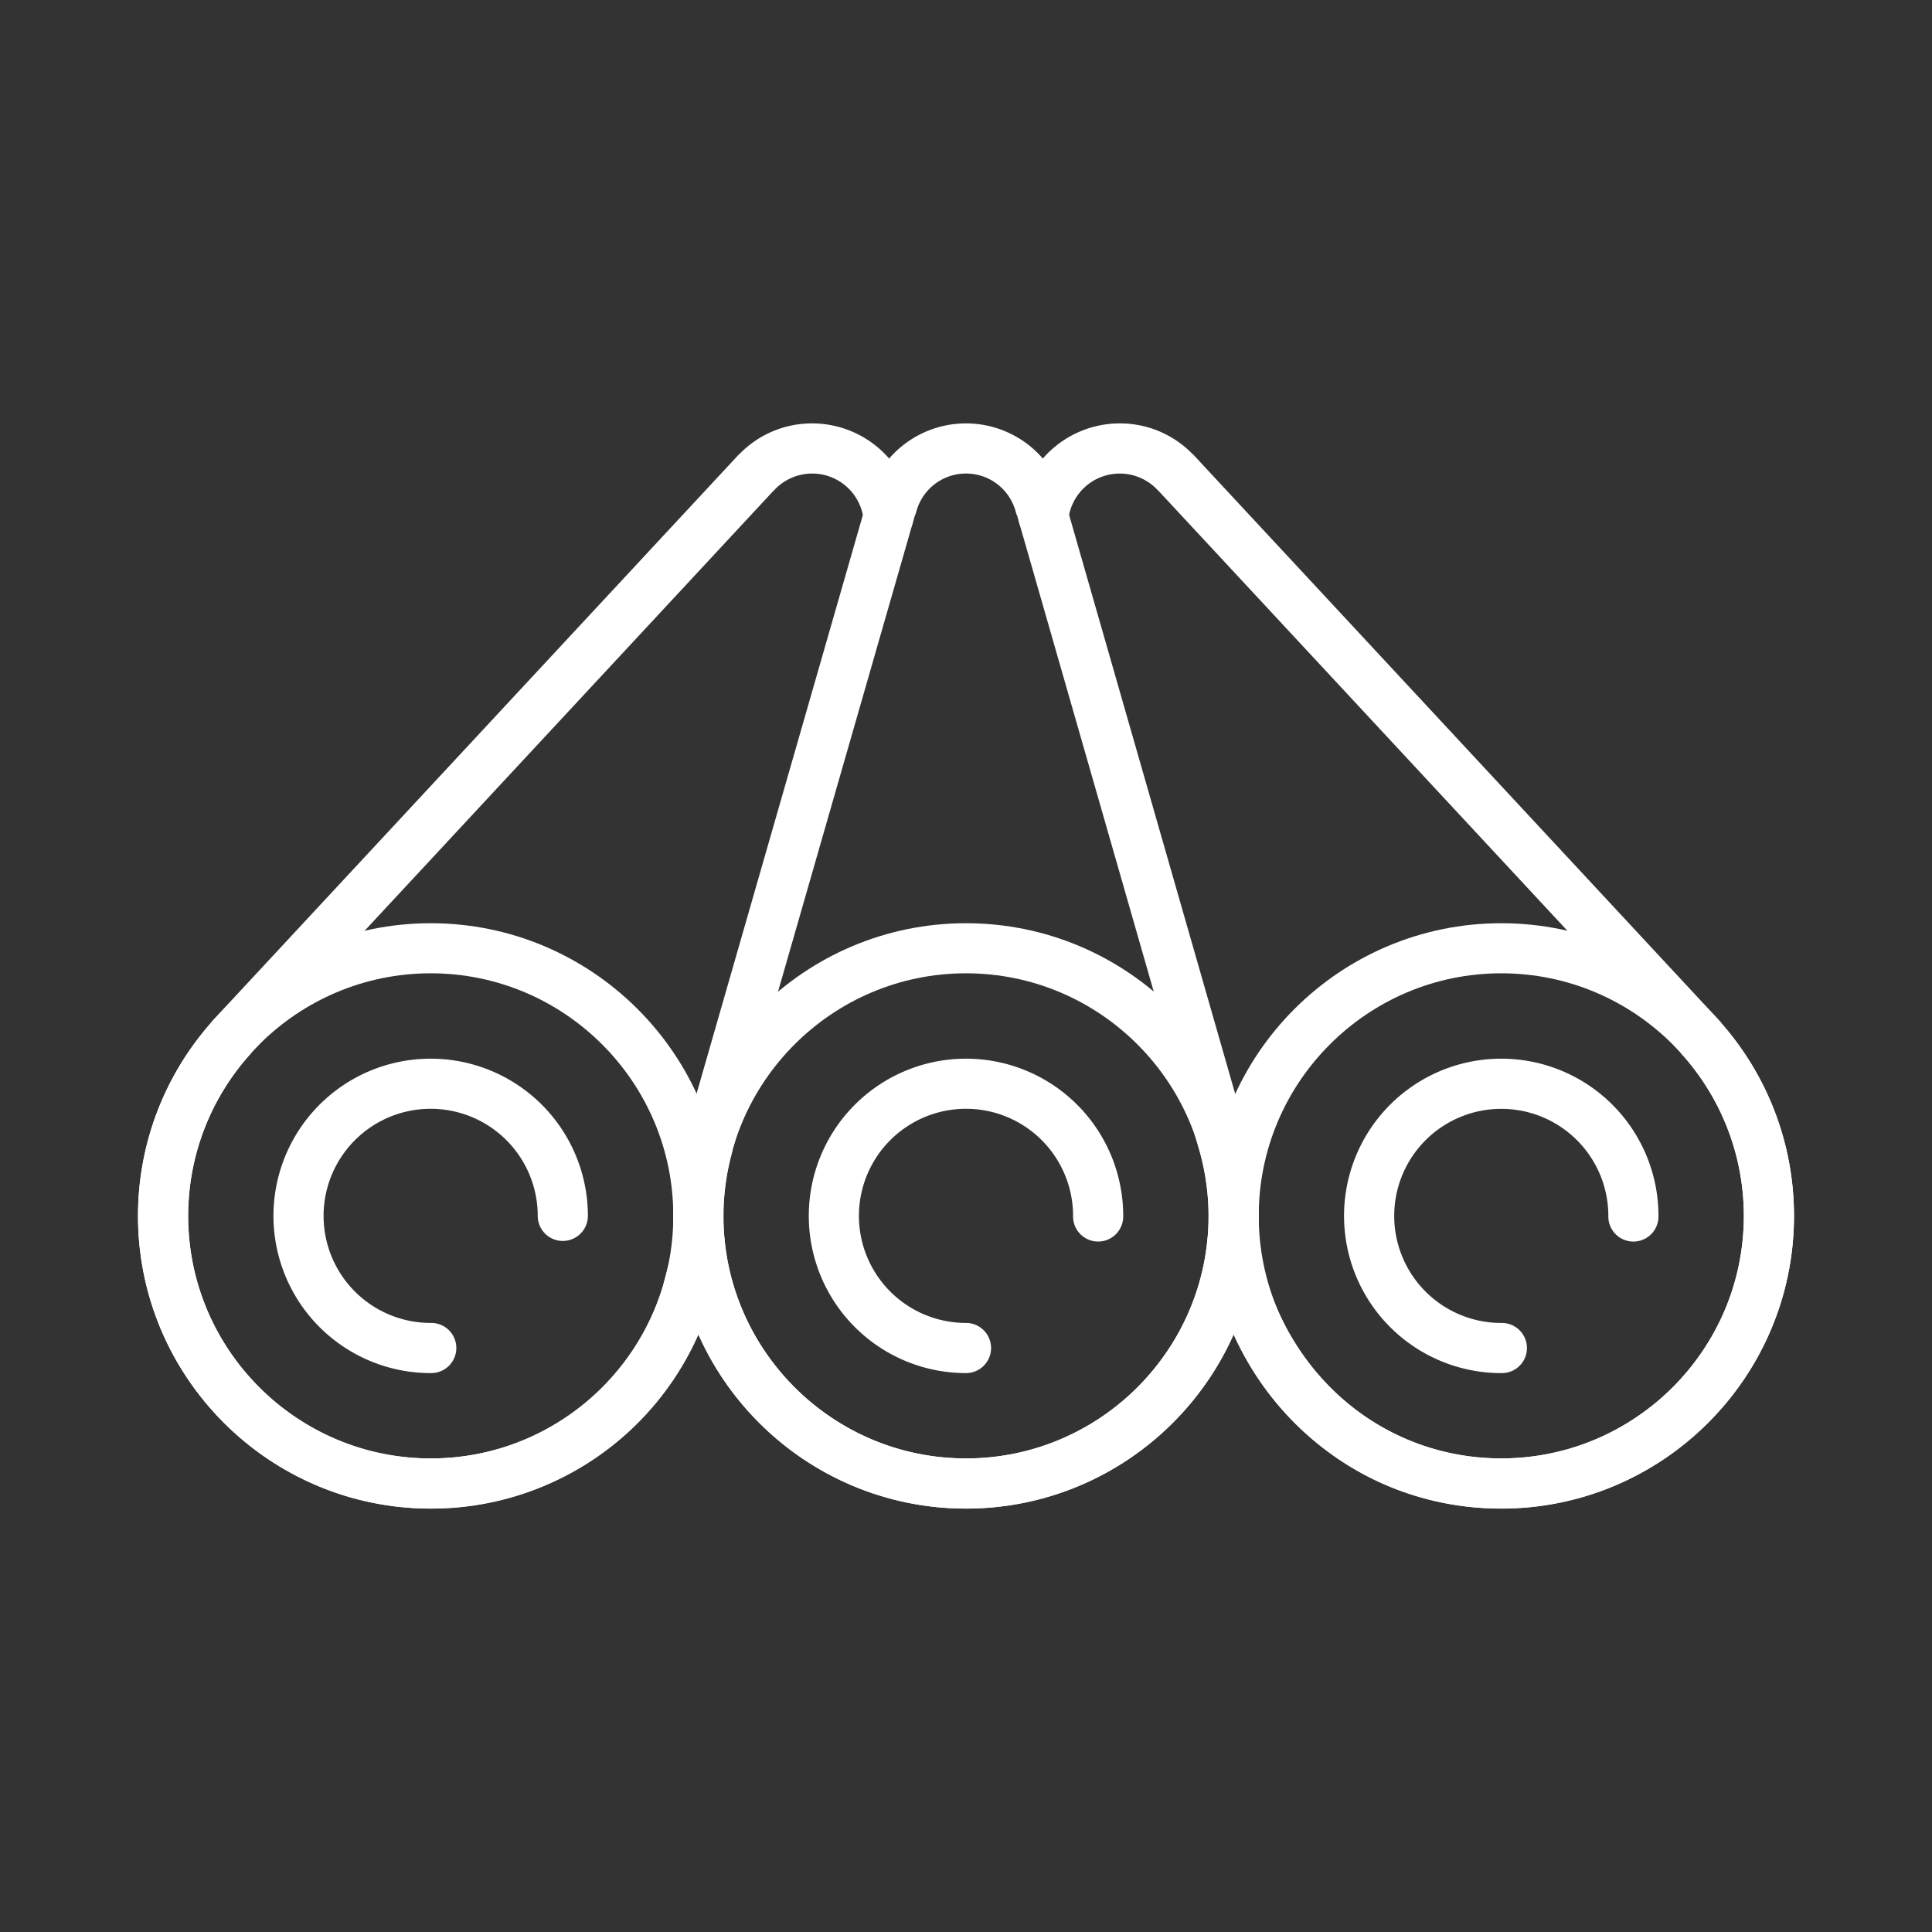
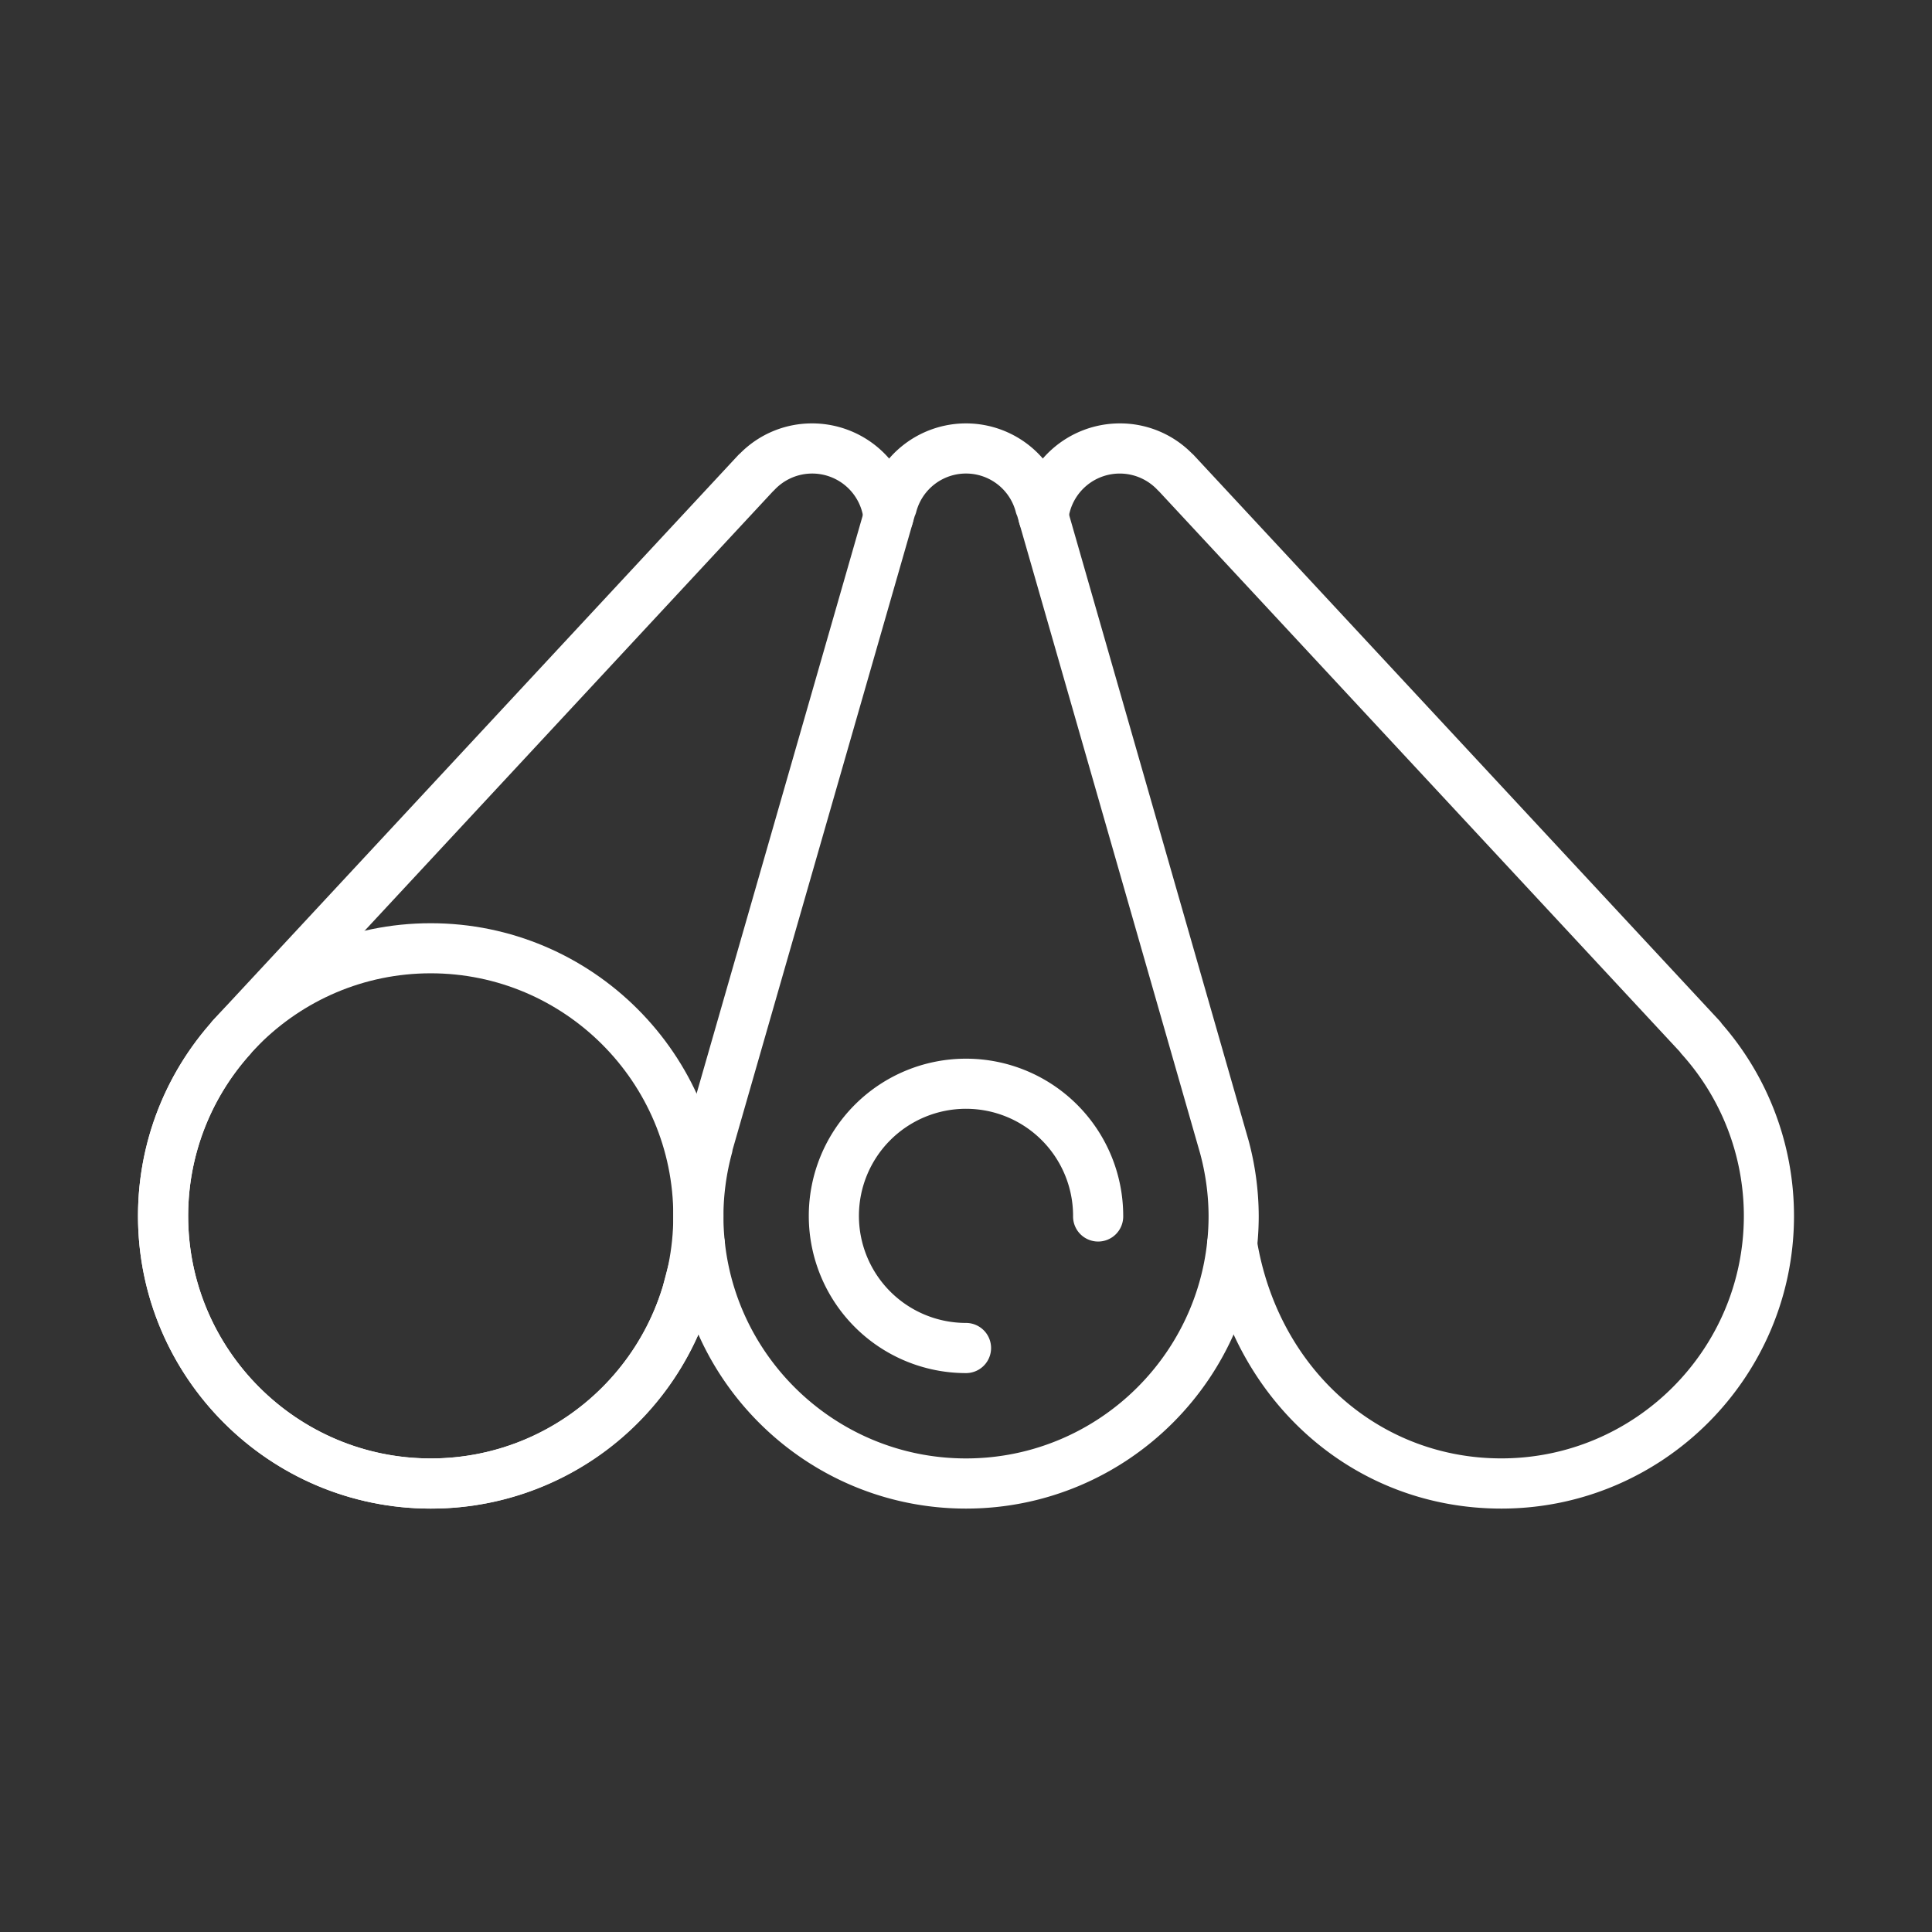
<svg xmlns="http://www.w3.org/2000/svg" id="Layer_1" data-name="Layer 1" viewBox="0 0 1400 1400">
  <rect x="0" y="0" width="1400" height="1400" fill="#333333" stroke="none" />
  <defs>
    <style>.cls-1{fill:#fff;}</style>
  </defs>
  <title>insulation-icon</title>
  <path class="cls-1" d="M1087.89,1093.18c-107,0-194.53-77.49-212.94-188.44a18.16,18.16,0,0,1,35.84-5.94c15.45,93.05,88.27,158,177.1,158,96.92,0,175.77-78.85,175.77-175.77A175.37,175.37,0,0,0,1218.74,764a17,17,0,0,1-1.46-1.86L839.8,356a14,14,0,0,1-1.11-1.07,37.48,37.48,0,0,0-64.51,21.41,18.17,18.17,0,0,1-36.1-4.21,73.9,73.9,0,0,1,73.43-65.32,73.15,73.15,0,0,1,52.13,21.68,16.15,16.15,0,0,1,1.59,1.51l380.53,409.41a18.06,18.06,0,0,1,2,2.52A211.58,211.58,0,0,1,1300,881.07C1300,998,1204.84,1093.18,1087.89,1093.18Z" />
  <path class="cls-1" d="M312.12,1093.18C195.16,1093.18,100,998,100,881.07a211.53,211.53,0,0,1,52.35-139.19,17.94,17.94,0,0,1,1.9-2.46L534.77,330a19.07,19.07,0,0,1,1.67-1.58,73.1,73.1,0,0,1,52-21.61,73.89,73.89,0,0,1,73.43,65.29,18.17,18.17,0,1,1-36.1,4.21,37.47,37.47,0,0,0-64.5-21.38,15.54,15.54,0,0,1-1.17,1.13L182.71,762.17a18,18,0,0,1-1.44,1.85,175.27,175.27,0,0,0-44.93,117.05c0,96.92,78.85,175.77,175.78,175.77A175.11,175.11,0,0,0,479.58,934.43c.11-.31.21-.63.33-.94.45-1.59.7-2.58.95-3.59l8.74-32.85a18.16,18.16,0,1,1,35.1,9.36l-8,30c-1.11,4.41-1.66,6.52-2.31,8.55-.08.28-.19.57-.3.85A211.31,211.31,0,0,1,312.12,1093.18Z" />
  <path class="cls-1" d="M700,1093.18c-117,0-212.11-95.16-212.11-212.11A211.68,211.68,0,0,1,494.57,829a17.05,17.05,0,0,1,.6-3.14L628.66,361.38a16.71,16.71,0,0,1,1-2.69,73.62,73.62,0,0,1,140.69.06,18,18,0,0,1,1,2.63C791.1,430.13,904.6,825.87,904.6,825.87s.06.2.1.3a212.78,212.78,0,0,1,7.42,54.9C912.12,998,817,1093.18,700,1093.18Zm-169.14-260a18.48,18.48,0,0,1-.46,2.38,176,176,0,0,0-6.18,45.5c0,96.92,78.86,175.77,175.78,175.77S875.78,978,875.78,881.07a176.4,176.4,0,0,0-6.14-45.34c-2.48-8.65-111-387.11-132.48-461.74a18.28,18.28,0,0,1-1.06-2.91,37.29,37.29,0,0,0-72.2,0,18.54,18.54,0,0,1-1.08,2.95Z" />
-   <path class="cls-1" d="M1087.89,1093.18c-117,0-212.11-95.16-212.11-212.11S970.94,669,1087.89,669,1300,764.11,1300,881.07,1204.84,1093.18,1087.89,1093.18Zm0-387.89c-96.92,0-175.77,78.86-175.77,175.78s78.85,175.77,175.77,175.77S1263.66,978,1263.66,881.07,1184.81,705.29,1087.89,705.29Z" />
  <path class="cls-1" d="M312.12,1093.18C195.17,1093.18,100,998,100,881.07S195.17,669,312.12,669s212.11,95.15,212.11,212.11S429.08,1093.18,312.12,1093.18Zm0-387.89c-96.92,0-175.77,78.86-175.77,175.78s78.85,175.77,175.77,175.77S487.9,978,487.9,881.07,409,705.29,312.12,705.29Z" />
-   <path class="cls-1" d="M312.12,995A113.92,113.92,0,1,1,426,881.07a18.17,18.17,0,0,1-36.34,0,77.59,77.59,0,1,0-77.58,77.58,18.17,18.17,0,1,1,0,36.33Z" />
-   <path class="cls-1" d="M1087.88,995a113.92,113.92,0,1,1,113.91-113.91,18.17,18.17,0,1,1-36.33,0,77.58,77.58,0,1,0-77.58,77.58,18.17,18.17,0,1,1,0,36.33Z" />
-   <path class="cls-1" d="M700,1093.18c-117,0-212.11-95.16-212.11-212.11S583.05,669,700,669s212.11,95.15,212.11,212.11S817,1093.18,700,1093.18Zm0-387.89c-96.92,0-175.78,78.86-175.78,175.78S603.09,1056.84,700,1056.84,875.78,978,875.78,881.07,796.92,705.29,700,705.29Z" />
  <path class="cls-1" d="M700,995A113.92,113.92,0,1,1,813.92,881.07a18.17,18.17,0,1,1-36.33,0A77.59,77.59,0,1,0,700,958.65,18.17,18.17,0,1,1,700,995Z" />
</svg>